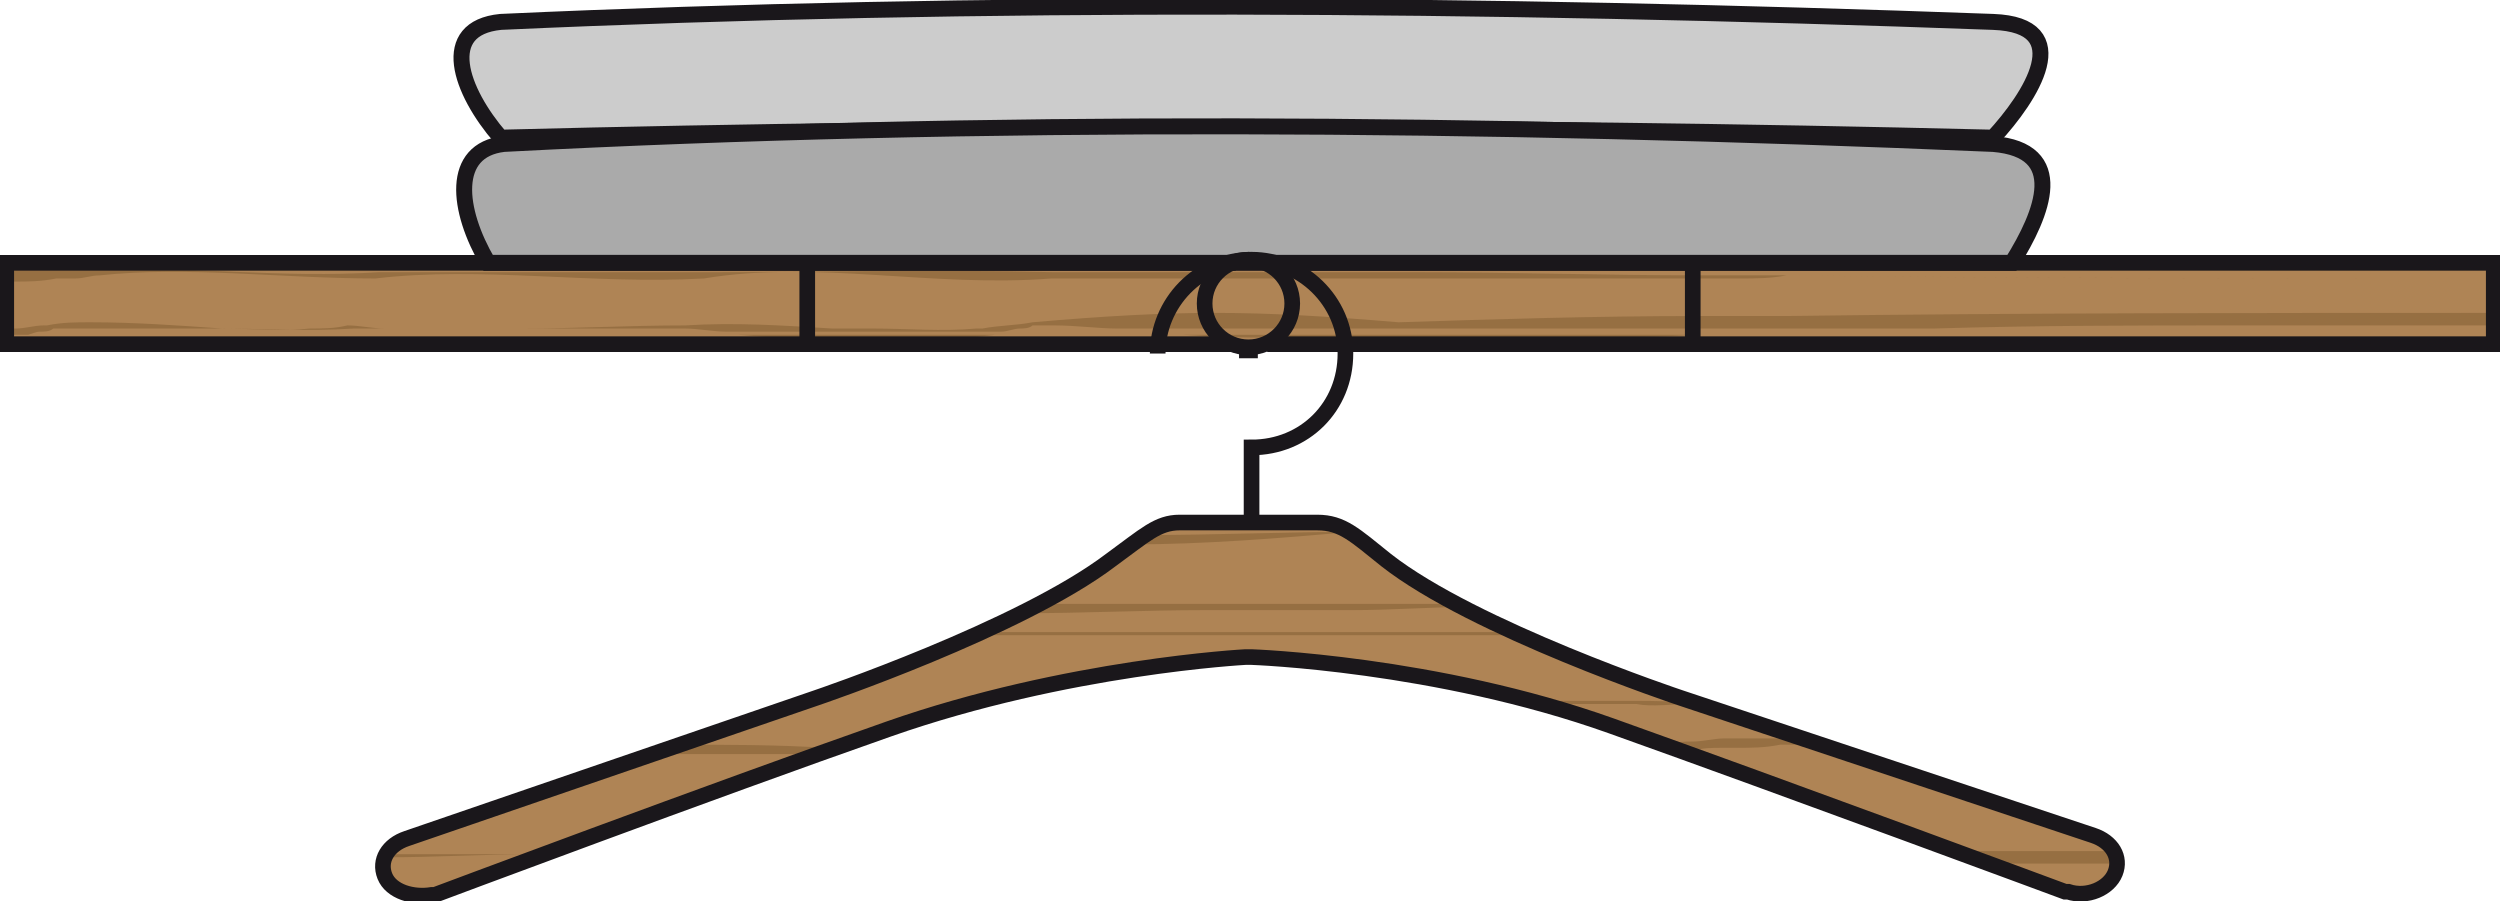
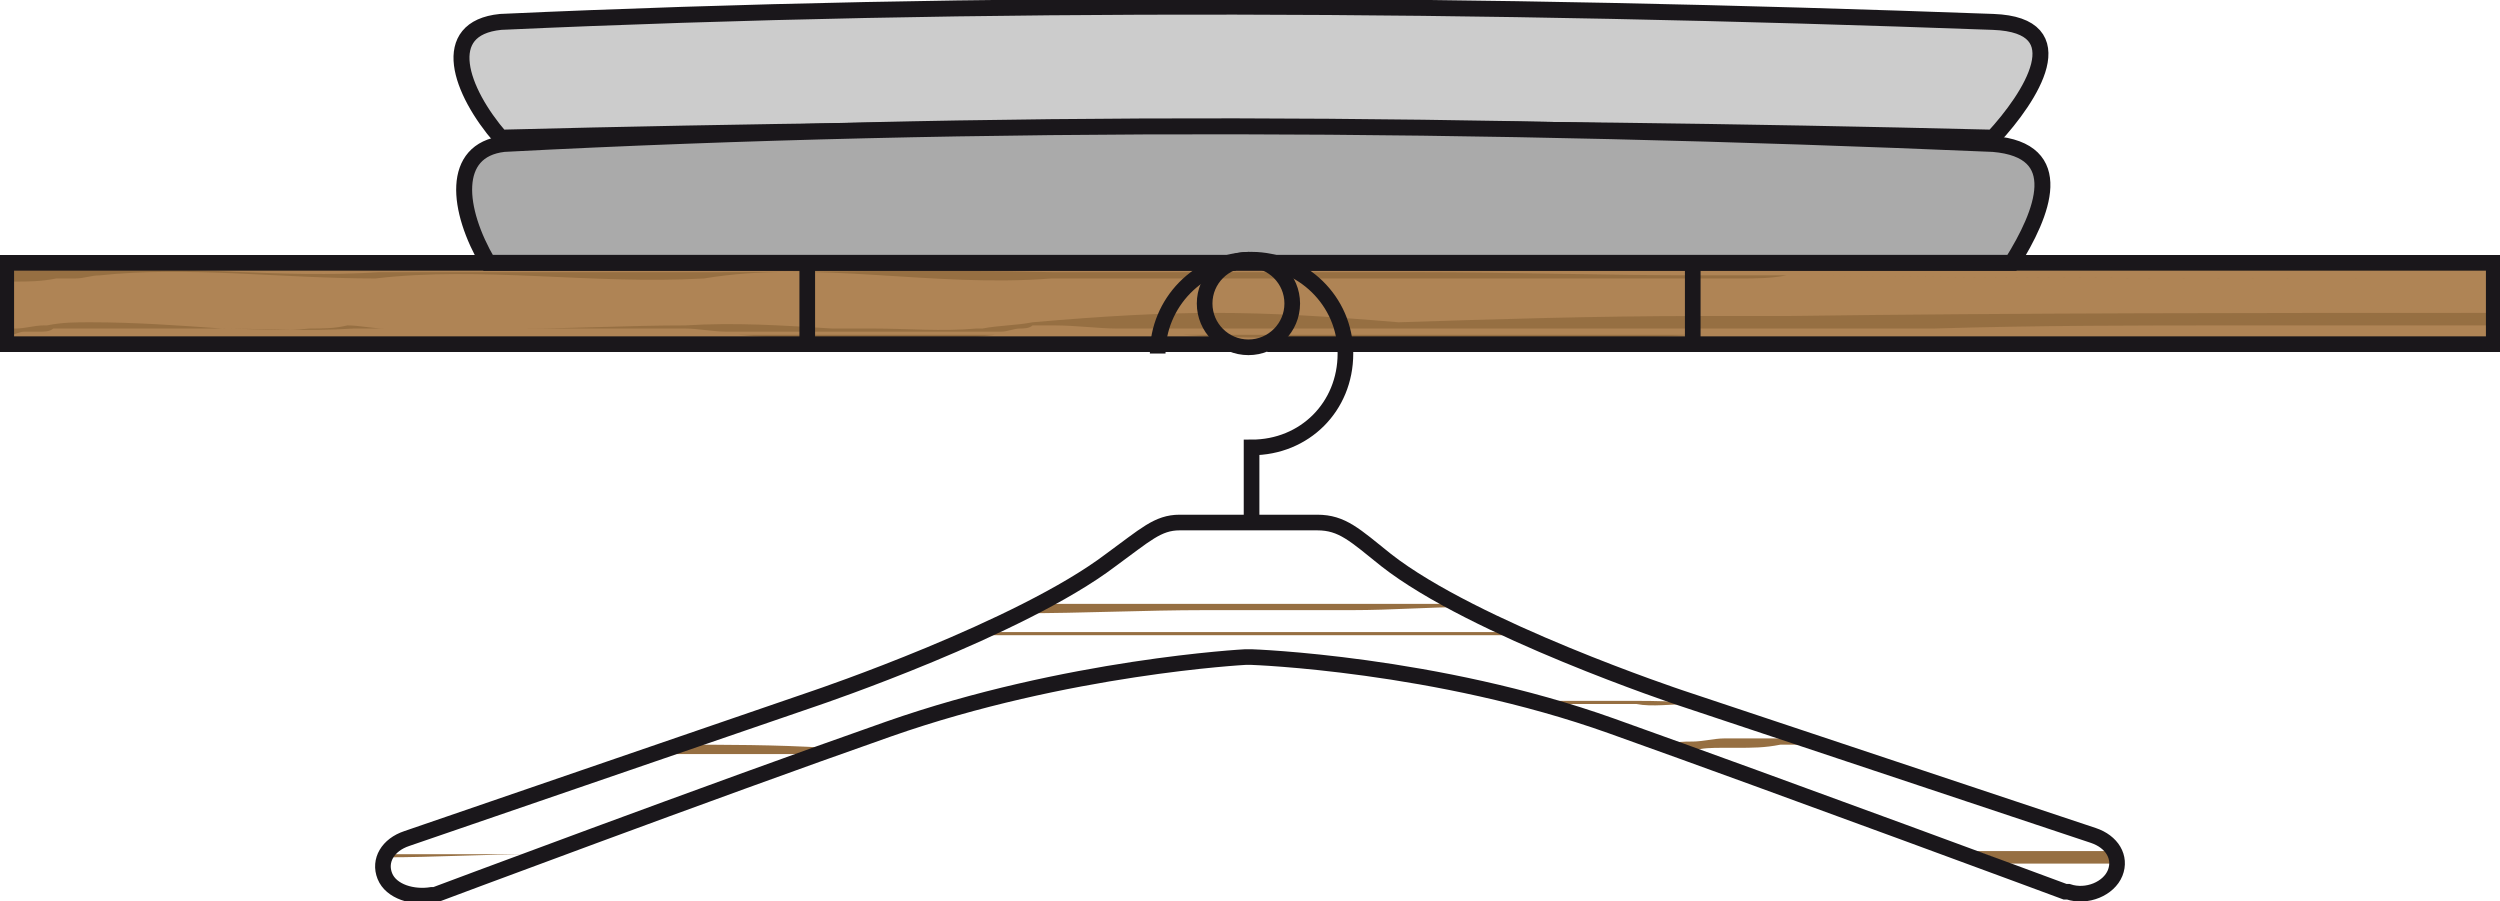
<svg xmlns="http://www.w3.org/2000/svg" height="28.8" width="79.9" preserveAspectRatio="none" xml:space="preserve" viewBox="0 0 79.9 28.8" y="0px" x="0px" id="Ebene_1" version="1.1">
  <defs id="defs65" />
  <style id="style2" type="text/css">
	.st0{fill:#AF8455;}
	.st1{fill:#966F42;}
	.st2{fill:#CCCCCC;stroke:#1A171B;stroke-width:0.51;stroke-miterlimit:10;}
	.st3{fill:#AAAAAA;stroke:#1A171B;stroke-width:0.51;stroke-miterlimit:10;}
	.st4{fill:none;stroke:#1A171B;stroke-width:0.5;stroke-miterlimit:10;}
</style>
  <g id="g10">
    <rect style="fill:#af8455" id="rect6" height="2.6" width="79.3" class="st0" y="8.4" x="0.2" />
-     <path style="fill:#af8455" id="path8" d="m 39.7,16.7 c 0,0 -1.3,0 -2,0 -0.7,0 -1.1,0.4 -2.2,1.2 -2.9,2.2 -9.4,4.4 -9.4,4.4 L 13,26.8 c -0.6,0.2 -0.9,0.7 -0.7,1.2 0.2,0.5 0.9,0.7 1.5,0.6 h 0.1 c 0,0 8.8,-3.3 14.5,-5.3 5.7,-2 11.4,-2.3 11.4,-2.3 H 40 c 0,0 5.9,0.2 11.5,2.2 5.6,2 14.5,5.3 14.5,5.3 h 0.1 c 0.6,0.2 1.3,-0.1 1.5,-0.6 0.2,-0.5 -0.1,-1 -0.7,-1.2 L 53.7,22.3 c 0,0 -6.6,-2.2 -9.4,-4.4 -1,-0.8 -1.4,-1.2 -2.2,-1.2 -0.7,0 -2,0 -2,0 z" class="st0" />
  </g>
  <g id="g22">
    <path style="fill:#966f42" id="path12" d="m 57.1,8.8 c -0.5,0 -0.9,0 -1.4,0 -0.5,0 -1,0 -1.4,0 -3,0 -6,-0.1 -8.9,-0.1 -2,0 -3.9,0 -5.9,0 -2,0 -3.9,0 -5.8,0 -3.8,-0.1 -7.5,0 -11.1,0 -3.6,0 -7.1,0 -10.5,0 C 9,8.9 6,8.5 3.2,8.6 2.9,8.6 2.7,8.6 2.4,8.6 2.2,8.6 2,8.6 1.8,8.6 1.3,8.6 0.9,8.5 0.4,8.5 V 9 c 0.5,0 0.9,0 1.4,-0.1 0.2,0 0.4,0 0.6,0 C 2.7,8.9 2.9,8.8 3.2,8.8 6,8.5 9,8.9 12,8.9 c 3.4,-0.4 6.9,0.2 10.5,0 3.6,-0.6 7.3,0.3 11.1,0 1.9,0 3.8,0 5.8,0 2,0 3.9,0 5.9,0 2.9,0 5.9,0 8.9,0 0.5,0 1,0 1.4,0 0.5,0 1,0 1.5,-0.1 7.4,0.1 15.1,0.1 22.6,0.1 v 0 c -7.6,0 -15.3,0 -22.6,-0.1 z" class="st1" />
    <path style="fill:#966f42" id="path14" d="m 35.9,10.7 c 0,0 0,0 0,0 0.2,0 0.3,0 0.4,0 0.3,0 0.6,0 0.9,0 0.2,0 0.4,0 0.6,0 1.5,0.1 2.9,0.1 4.2,0.1 1.8,0 3.5,0 5.2,0 0.7,0 1.4,0 2.1,0 1.7,0 3.3,0 4.9,-0.1 0.5,0 1,0 1.4,0 0.5,0 0.9,0 1.4,0 0.8,0 1.7,0 2.5,0 H 35.9 c -0.1,0 0,0 0,0 z" class="st1" />
    <path style="fill:#966f42" id="path16" d="m 27.3,10.9 c 1.5,0 3,0 4.5,-0.2 0.1,0 0.1,0 0.2,0 h -8.4 c 1.2,0.1 2.4,0.2 3.7,0.2 z" class="st1" />
    <path style="fill:#966f42" id="path18" d="m 57.1,10.1 c -0.5,0 -0.9,0 -1.4,0 -0.5,0 -1,0 -1.4,0 -3.3,0 -6.5,0.1 -9.6,0.2 -2.4,-0.2 -4.1,-0.3 -5.9,-0.3 -1.7,0 -3.5,0.1 -5.8,0.3 -0.5,0.1 -1.1,0.1 -1.6,0.2 -0.1,0 -0.1,0 -0.2,0 -1.1,0.1 -2.2,0 -3.3,0 -0.2,0 -0.4,0 -0.5,0 -0.3,0 -0.5,0 -0.8,0 -1.6,-0.1 -3.1,-0.2 -4.7,-0.1 -1.8,0 -3.5,0.1 -5.2,0.1 -0.4,0 -0.8,0 -1.1,0 0.9,0 1.8,0 2.7,0 1.2,0 2.4,0 3.6,0 0.4,0 0.9,0.1 1.3,0.1 0.2,0 0.3,0 0.5,0 H 32 c 0.2,0 0.4,-0.1 0.6,-0.1 0.1,0 0.3,0 0.4,-0.1 0.2,0 0.4,0 0.7,0 0.7,0 1.4,0.1 2,0.1 0.1,0 0.1,0 0.1,0 h 23.8 c 0.7,0 1.5,0 2.2,0 3.3,-0.1 6.5,-0.1 9.8,-0.1 2.7,0 5.4,0 8.2,0 V 10 c -7.7,0 -15.3,0 -22.7,0.1 z" class="st1" />
-     <path style="fill:#966f42" id="path20" d="m 1.3,10.6 c 0.1,0 0.3,0 0.4,-0.1 0,0 0.1,0 0.1,0 0.5,0 0.9,0 1.4,0 0,0 0.1,0 0.1,0 0.1,0 0.2,0 0.3,0 0.3,0 0.7,0 1,0 0.1,0 0.1,0 0.2,0 0.7,0 1.4,0 2.2,0 1.4,0 2.8,0.1 4.3,0 0.4,0 0.8,0 1.1,0 0.4,0 0.7,0 1.1,0 -0.3,0 -0.5,0 -0.8,0 -0.1,0 -0.1,0 -0.2,0 -0.1,0 -0.1,0 -0.2,0 -0.4,0 -0.8,-0.1 -1.2,-0.1 -0.4,0.1 -0.8,0.1 -1.2,0.1 -0.9,0.1 -1.8,0 -2.8,0 -1.4,-0.1 -2.8,-0.2 -4.2,-0.2 -0.5,0 -0.9,0 -1.4,0.1 0,0 -0.1,0 -0.1,0 -0.3,0 -0.6,0.1 -0.9,0.1 0,0 -0.1,0 -0.1,0 -0.1,0 -0.2,0 -0.2,0 v 0.2 h 0.5 c 0.1,0 0.1,0 0.2,0 0.3,-0.1 0.3,-0.1 0.4,-0.1 z" class="st1" />
+     <path style="fill:#966f42" id="path20" d="m 1.3,10.6 c 0.1,0 0.3,0 0.4,-0.1 0,0 0.1,0 0.1,0 0.5,0 0.9,0 1.4,0 0,0 0.1,0 0.1,0 0.1,0 0.2,0 0.3,0 0.3,0 0.7,0 1,0 0.1,0 0.1,0 0.2,0 0.7,0 1.4,0 2.2,0 1.4,0 2.8,0.1 4.3,0 0.4,0 0.8,0 1.1,0 0.4,0 0.7,0 1.1,0 -0.3,0 -0.5,0 -0.8,0 -0.1,0 -0.1,0 -0.2,0 -0.1,0 -0.1,0 -0.2,0 -0.4,0 -0.8,-0.1 -1.2,-0.1 -0.4,0.1 -0.8,0.1 -1.2,0.1 -0.9,0.1 -1.8,0 -2.8,0 -1.4,-0.1 -2.8,-0.2 -4.2,-0.2 -0.5,0 -0.9,0 -1.4,0.1 0,0 -0.1,0 -0.1,0 -0.3,0 -0.6,0.1 -0.9,0.1 0,0 -0.1,0 -0.1,0 -0.1,0 -0.2,0 -0.2,0 v 0.2 c 0.1,0 0.1,0 0.2,0 0.3,-0.1 0.3,-0.1 0.4,-0.1 z" class="st1" />
  </g>
  <g id="g44">
-     <path style="fill:#966f42" id="path24" d="m 43.2,17 c -2.2,0 -4.4,0.1 -6.6,0.1 -0.1,0.1 -0.3,0.2 -0.5,0.3 2.4,0 4.8,-0.2 7.1,-0.4 0.1,0 0,0 0,0 z" class="st1" />
    <path style="fill:#966f42" id="path26" d="m 55.1,23.9 c 0.1,0 0.3,0 0.4,0 0.5,0 0.9,0 1.4,-0.1 0.5,0 1,0 1.5,0 L 58,23.6 c -0.4,0 -0.8,0 -1.1,0 -0.5,0 -0.9,0 -1.4,0 -0.1,0 -0.3,0 -0.4,0 -0.3,0 -0.7,0.1 -1,0.1 -0.3,0 -0.5,0 -0.8,0.1 0.2,0.1 0.3,0.1 0.5,0.2 0.1,0 0.2,0 0.3,0 0.3,-0.1 0.6,-0.1 1,-0.1 z" class="st1" />
    <path style="fill:#966f42" id="path28" d="m 20.6,24.1 c 1.7,0 3.5,0 5.2,0 C 26,24 26.2,24 26.4,23.9 24.8,23.8 23.2,23.8 21.5,23.8 Z" class="st1" />
    <path style="fill:#966f42" id="path30" d="m 67.7,27.6 c 0,-0.1 0,-0.2 0,-0.4 -0.6,0 -1.2,0 -1.8,0 -0.9,0 -1.9,0 -2.8,0 0.4,0.1 0.8,0.3 1.1,0.4 0.6,0 1.1,0 1.7,0 0.5,0 1.1,0 1.8,0 z" class="st1" />
    <path style="fill:#966f42" id="path32" d="m 17.5,27.3 c -0.1,0 -0.3,0 -0.4,0 0,0 0,0 0,0 0.1,0 0.3,0 0.4,0 z" class="st1" />
    <path style="fill:#966f42" id="path34" d="m 12.3,27.4 c 1.6,0 3.2,-0.1 4.8,-0.1 0,0 0,0 0,0 -1.6,0 -3.2,0 -4.8,0 0,0.1 0,0.1 0,0.1 z" class="st1" />
    <path style="fill:#966f42" id="path36" d="m 25.9,22.3 c 0.2,0 0.4,0 0.7,0 1.6,0 3.2,0 4.8,0 0.1,0 0.1,0 0.2,0 -1.8,0 -3.7,0 -5.5,0 z" class="st1" />
    <path style="fill:#966f42" id="path38" d="m 54.1,22.5 c 0.2,0 0.4,0 0.6,0 l -0.3,-0.1 c -0.1,0 -0.1,0 -0.2,0 -0.1,0 -0.1,0 -0.1,0.1 -0.6,-0.1 -1.2,-0.1 -1.9,-0.1 -0.4,0 -0.8,0 -1.2,0 0,0 0,0 0,0 -0.4,0 -0.7,0 -1.1,0 -0.2,0 -0.4,0 -0.5,0 0.1,0 0.3,0.1 0.4,0.1 0.8,0 1.7,0 2.5,0 0.5,0.1 1.1,0 1.8,0 z" class="st1" />
    <path style="fill:#966f42" id="path40" d="m 43.9,20.3 c 1,0 2.1,0 3.1,0 0.2,0 0.4,0 0.6,0 0.4,0 0.7,0 1.1,0 0.1,0 0.2,0 0.4,0 -0.1,0 -0.2,-0.1 -0.3,-0.1 0,0 0,0 0,0 -0.2,0 -0.3,0 -0.5,0 -0.5,0 -1.1,0 -1.6,0 -0.1,0 -0.3,0 -0.4,0 -0.1,0 -0.2,0 -0.4,0 -0.6,0 -1.2,0 -1.8,0 -1,0 -1.9,0 -2.9,0 -3.2,0 -6.5,0 -9.8,0 0,0 -0.1,0 -0.1,0.1 2.8,0 5.6,0 8.4,0 1.3,0 2.7,0 4.2,0 z" class="st1" />
    <path style="fill:#966f42" id="path42" d="m 43.2,19.5 c 1.3,0 2.5,-0.1 3.7,-0.1 -0.1,0 -0.2,-0.1 -0.2,-0.1 -1.1,0 -2.3,0 -3.5,0 -1.6,0 -3.1,0 -4.7,0 -1.7,0 -3.5,0 -5.2,0 -0.2,0.1 -0.5,0.2 -0.7,0.3 2,0 4,-0.1 5.9,-0.1 1.5,0 3.1,0 4.7,0 z" class="st1" />
  </g>
  <path style="fill:#cccccc;stroke:#1a171b;stroke-width:0.51;stroke-miterlimit:10" id="path46" d="M 63.7,0.7 C 47.3,0.1 31.4,0 16,0.7 14,0.9 14.7,2.9 16,4.4 31.7,4 47.5,4 63.7,4.4 c 1.2,-1.3 2.7,-3.6 0,-3.7 z" class="st2" />
  <path style="fill:#aaaaaa;stroke:#1a171b;stroke-width:0.51;stroke-miterlimit:10" id="path48" d="M 64.3,8.4 C 65.3,6.8 66.1,4.8 63.7,4.6 47.3,3.9 31.4,3.8 16.1,4.6 14.4,4.8 14.6,6.7 15.6,8.4 Z" class="st3" />
  <path style="fill:none;stroke:#1a171b;stroke-width:0.5;stroke-miterlimit:10" id="path50" d="M 54.1,10.9 V 8.4 M 25.8,10.9 V 8.4 m 13.7,0 H 0.2 V 11 h 39.2 m 1.1,0 H 79.7 V 8.4 H 40.5" class="st4" />
-   <polyline style="fill:none;stroke:#1a171b;stroke-width:0.5;stroke-miterlimit:10" id="polyline52" points="39.6,11.2 39.6,11.2 39.6,11.2 39.8,11.2 39.9,11.2 40,11.2 40.1,11.2 40.2,11.2 40.2,11.2 " class="st4" />
  <circle style="fill:none;stroke:#1a171b;stroke-width:0.5;stroke-miterlimit:10" id="circle54" r="1.4" cy="9.7" cx="39.9" class="st4" />
  <path style="fill:none;stroke:#1a171b;stroke-width:0.5;stroke-miterlimit:10" id="path56" d="m 37,11.3 c 0,-1.6 1.3,-3 3,-3 1.6,0 3,1.3 3,3 0,1.7 -1.3,3 -3,3 v 2.3" class="st4" />
  <path style="fill:none;stroke:#1a171b;stroke-width:0.5;stroke-miterlimit:10" id="path58" d="M 40.1,23.3" class="st4" />
  <path style="fill:none;stroke:#1a171b;stroke-width:0.5;stroke-miterlimit:10" id="path60" d="m 39.7,16.7 c 0,0 -1.3,0 -2,0 -0.7,0 -1.1,0.4 -2.2,1.2 -2.9,2.2 -9.4,4.4 -9.4,4.4 L 13,26.8 c -0.6,0.2 -0.9,0.7 -0.7,1.2 0.2,0.5 0.9,0.7 1.5,0.6 h 0.1 c 0,0 8.8,-3.3 14.5,-5.3 5.7,-2 11.4,-2.3 11.4,-2.3 H 40 c 0,0 5.9,0.2 11.5,2.2 5.6,2 14.5,5.3 14.5,5.3 h 0.1 c 0.6,0.2 1.3,-0.1 1.5,-0.6 0.2,-0.5 -0.1,-1 -0.7,-1.2 L 53.7,22.3 c 0,0 -6.6,-2.2 -9.4,-4.4 -1,-0.8 -1.4,-1.2 -2.2,-1.2 -0.7,0 -2,0 -2,0 z" class="st4" />
</svg>